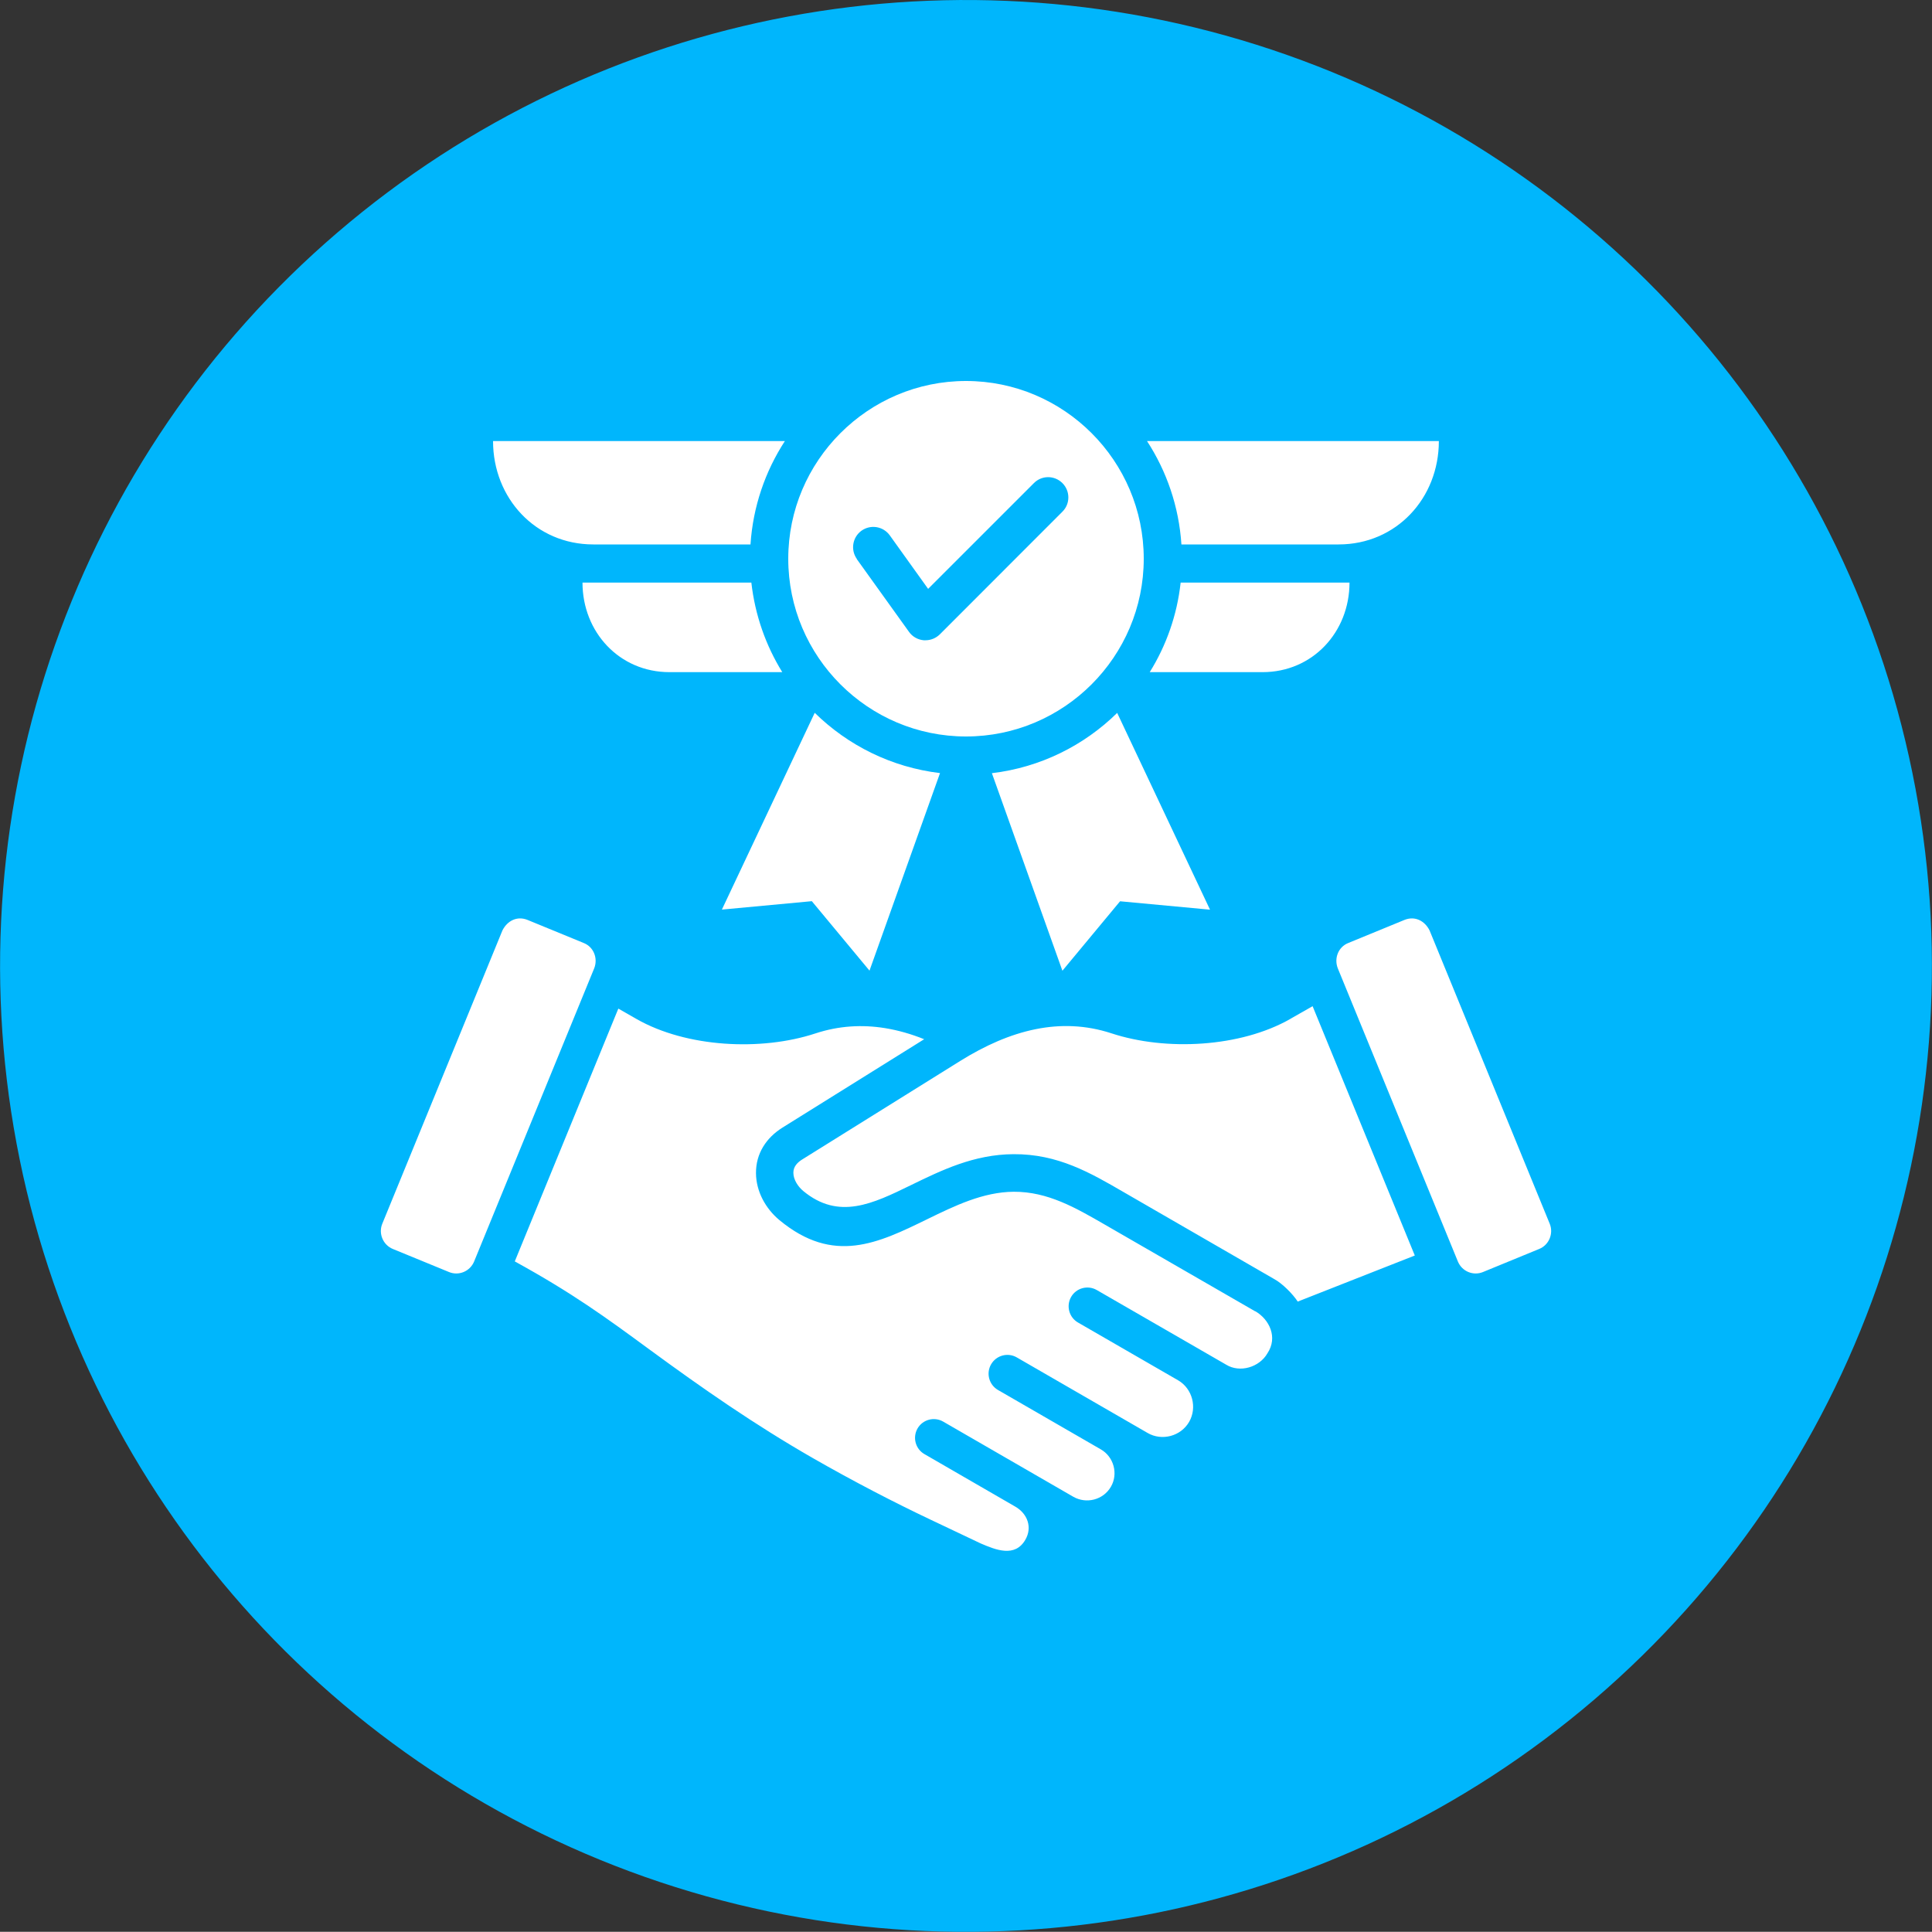
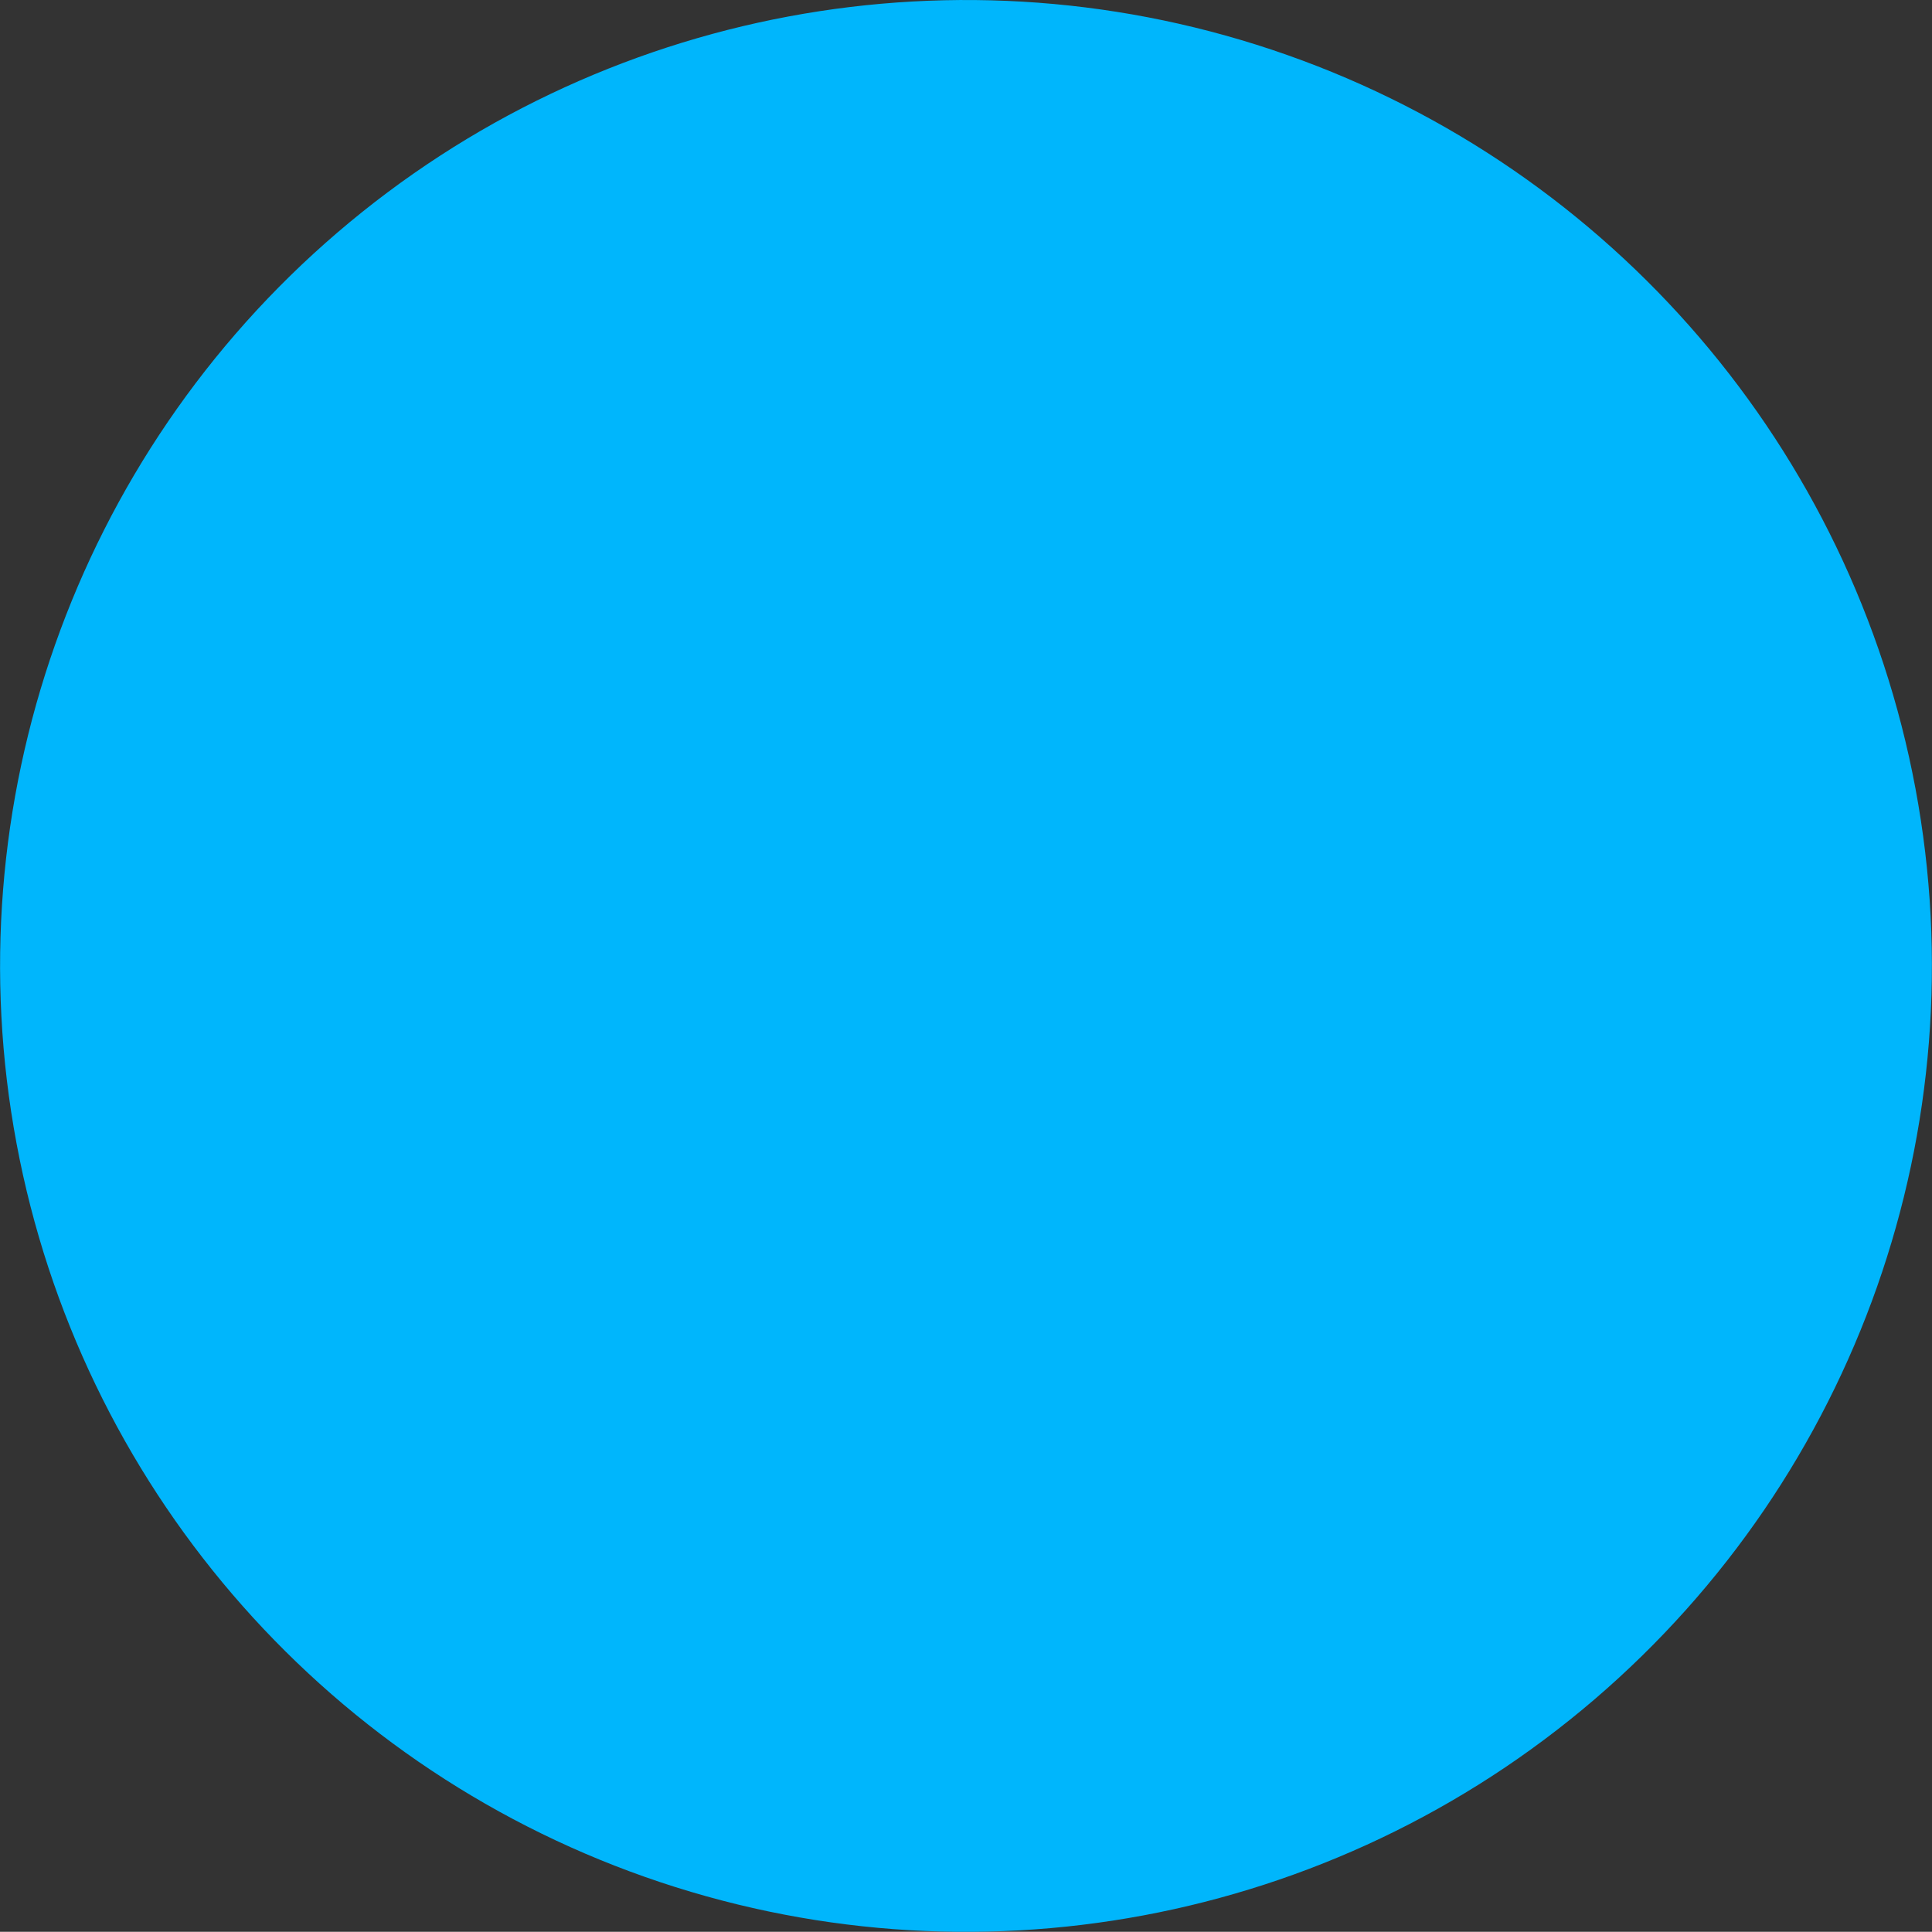
<svg xmlns="http://www.w3.org/2000/svg" id="Layer_1" data-name="Layer 1" viewBox="0 0 200 199.98">
  <rect x="0" y="0" width="200" height="199.98" fill="#333333" stroke="none" />
  <defs>
    <style>
      .cls-1 {
        fill: #fff;
        fill-rule: evenodd;
      }

      .cls-2 {
        fill: #00b6fc;
      }
    </style>
  </defs>
  <circle class="cls-2" cx="100" cy="99.99" r="99.99" transform="translate(-27.54 161.08) rotate(-70.59)" />
-   <path class="cls-1" d="M122.3,56.36c-.26-3.93-1.53-7.58-3.56-10.7h30.21c0,5.9-4.39,10.7-10.38,10.7h-16.26ZM90.01,100.48l7.3-20.45c-5.03-.6-9.54-2.87-12.97-6.24l-9.61,20.37,9.31-.87,5.97,7.19ZM102.68,80.04l7.3,20.45,5.97-7.19,9.31.87-9.61-20.37c-3.43,3.37-7.94,5.64-12.97,6.24h0ZM139.7,60.31h-17.48c-.37,3.37-1.49,6.52-3.2,9.27h11.68c5.19,0,9-4.16,9-9.27h0ZM61.43,56.36h16.26c.26-3.93,1.53-7.58,3.56-10.7h-30.21c0,5.9,4.39,10.7,10.38,10.7h0ZM60.3,60.31c0,5.11,3.81,9.27,9,9.27h11.68c-1.7-2.75-2.82-5.9-3.2-9.27h-17.48ZM81.6,57.84c0-10.13,8.26-18.4,18.4-18.4s18.4,8.26,18.4,18.4-8.26,18.4-18.4,18.4-18.4-8.26-18.4-18.4ZM88.69,57.87l5.41,7.54c.35.5.92.82,1.53.87.06,0,.11,0,.18,0,.55,0,1.08-.22,1.48-.61l12.69-12.7c.82-.81.82-2.14,0-2.96-.82-.82-2.14-.82-2.95,0l-10.95,10.95-3.97-5.54c-.68-.94-1.98-1.16-2.93-.48-.93.67-1.15,1.98-.48,2.92ZM60.43,97.62l-5.82-2.39c-1.08-.44-2.1.09-2.6,1.09l-12.44,30.37c-.41,1.01.08,2.18,1.09,2.6l5.82,2.39c1.01.42,2.18-.07,2.6-1.09l12.44-30.37c.39-1.02-.06-2.19-1.09-2.6h0ZM160.43,126.69l-12.44-30.37c-.5-1-1.52-1.53-2.6-1.09l-5.82,2.39c-1.03.41-1.48,1.57-1.09,2.6l12.44,30.37c.42,1.02,1.58,1.51,2.6,1.09l5.82-2.39c1.01-.41,1.5-1.59,1.09-2.6h0ZM133.59,105.47c-5.18,2.96-12.91,3.35-18.53,1.5-2.65-.87-5.28-.95-7.85-.43-2.64.53-5.26,1.7-7.81,3.29l-16.36,10.2c-.5.31-.92.75-.91,1.38,0,.71.49,1.44,1.02,1.88,3.68,3.05,7.22,1.31,11.14-.6,3.16-1.54,6.53-3.19,10.63-3.21,4.58-.03,7.94,1.92,11.37,3.91l15.62,9.02c.81.43,1.93,1.55,2.43,2.33l12.12-4.77-10.58-25.81-2.3,1.31h0ZM129.94,135.75c-5.19-3-10.4-6-15.59-8.99-2.98-1.72-5.89-3.41-9.41-3.39-3.18.02-6.14,1.47-8.93,2.83-5.1,2.49-9.72,4.75-15.33.1-1.43-1.19-2.41-2.97-2.42-4.85-.02-2.03,1.06-3.67,2.74-4.72l14.67-9.15c-1.34-.54-2.7-.93-4.06-1.15-2.36-.38-4.77-.25-7.2.55-5.61,1.85-13.35,1.46-18.53-1.5l-1.87-1.07-10.72,26.17c6,3.3,9.41,5.79,13.93,9.11,5.55,4.07,10.9,7.79,16.89,11.23,4.27,2.45,8.52,4.64,12.19,6.38l5.23,2.48c1.55.66,3.53,1.48,4.61-.38.75-1.28.23-2.7-1.03-3.43l-9.41-5.44c-.93-.53-1.25-1.72-.72-2.65s1.72-1.25,2.65-.72l13.47,7.78c1.36.78,3.11.33,3.9-1.03.78-1.34.3-3.1-1.04-3.87l-10.65-6.15c-.93-.54-1.25-1.73-.71-2.66.54-.93,1.73-1.25,2.66-.71l13.54,7.82c1.48.86,3.44.34,4.3-1.15.85-1.48.34-3.44-1.14-4.3l-10.36-5.98c-.93-.53-1.25-1.72-.72-2.65.53-.93,1.72-1.25,2.65-.72l13.4,7.73c1.43.88,3.45.26,4.27-1.17,1.11-1.66.2-3.52-1.25-4.36h0Z" />
</svg>